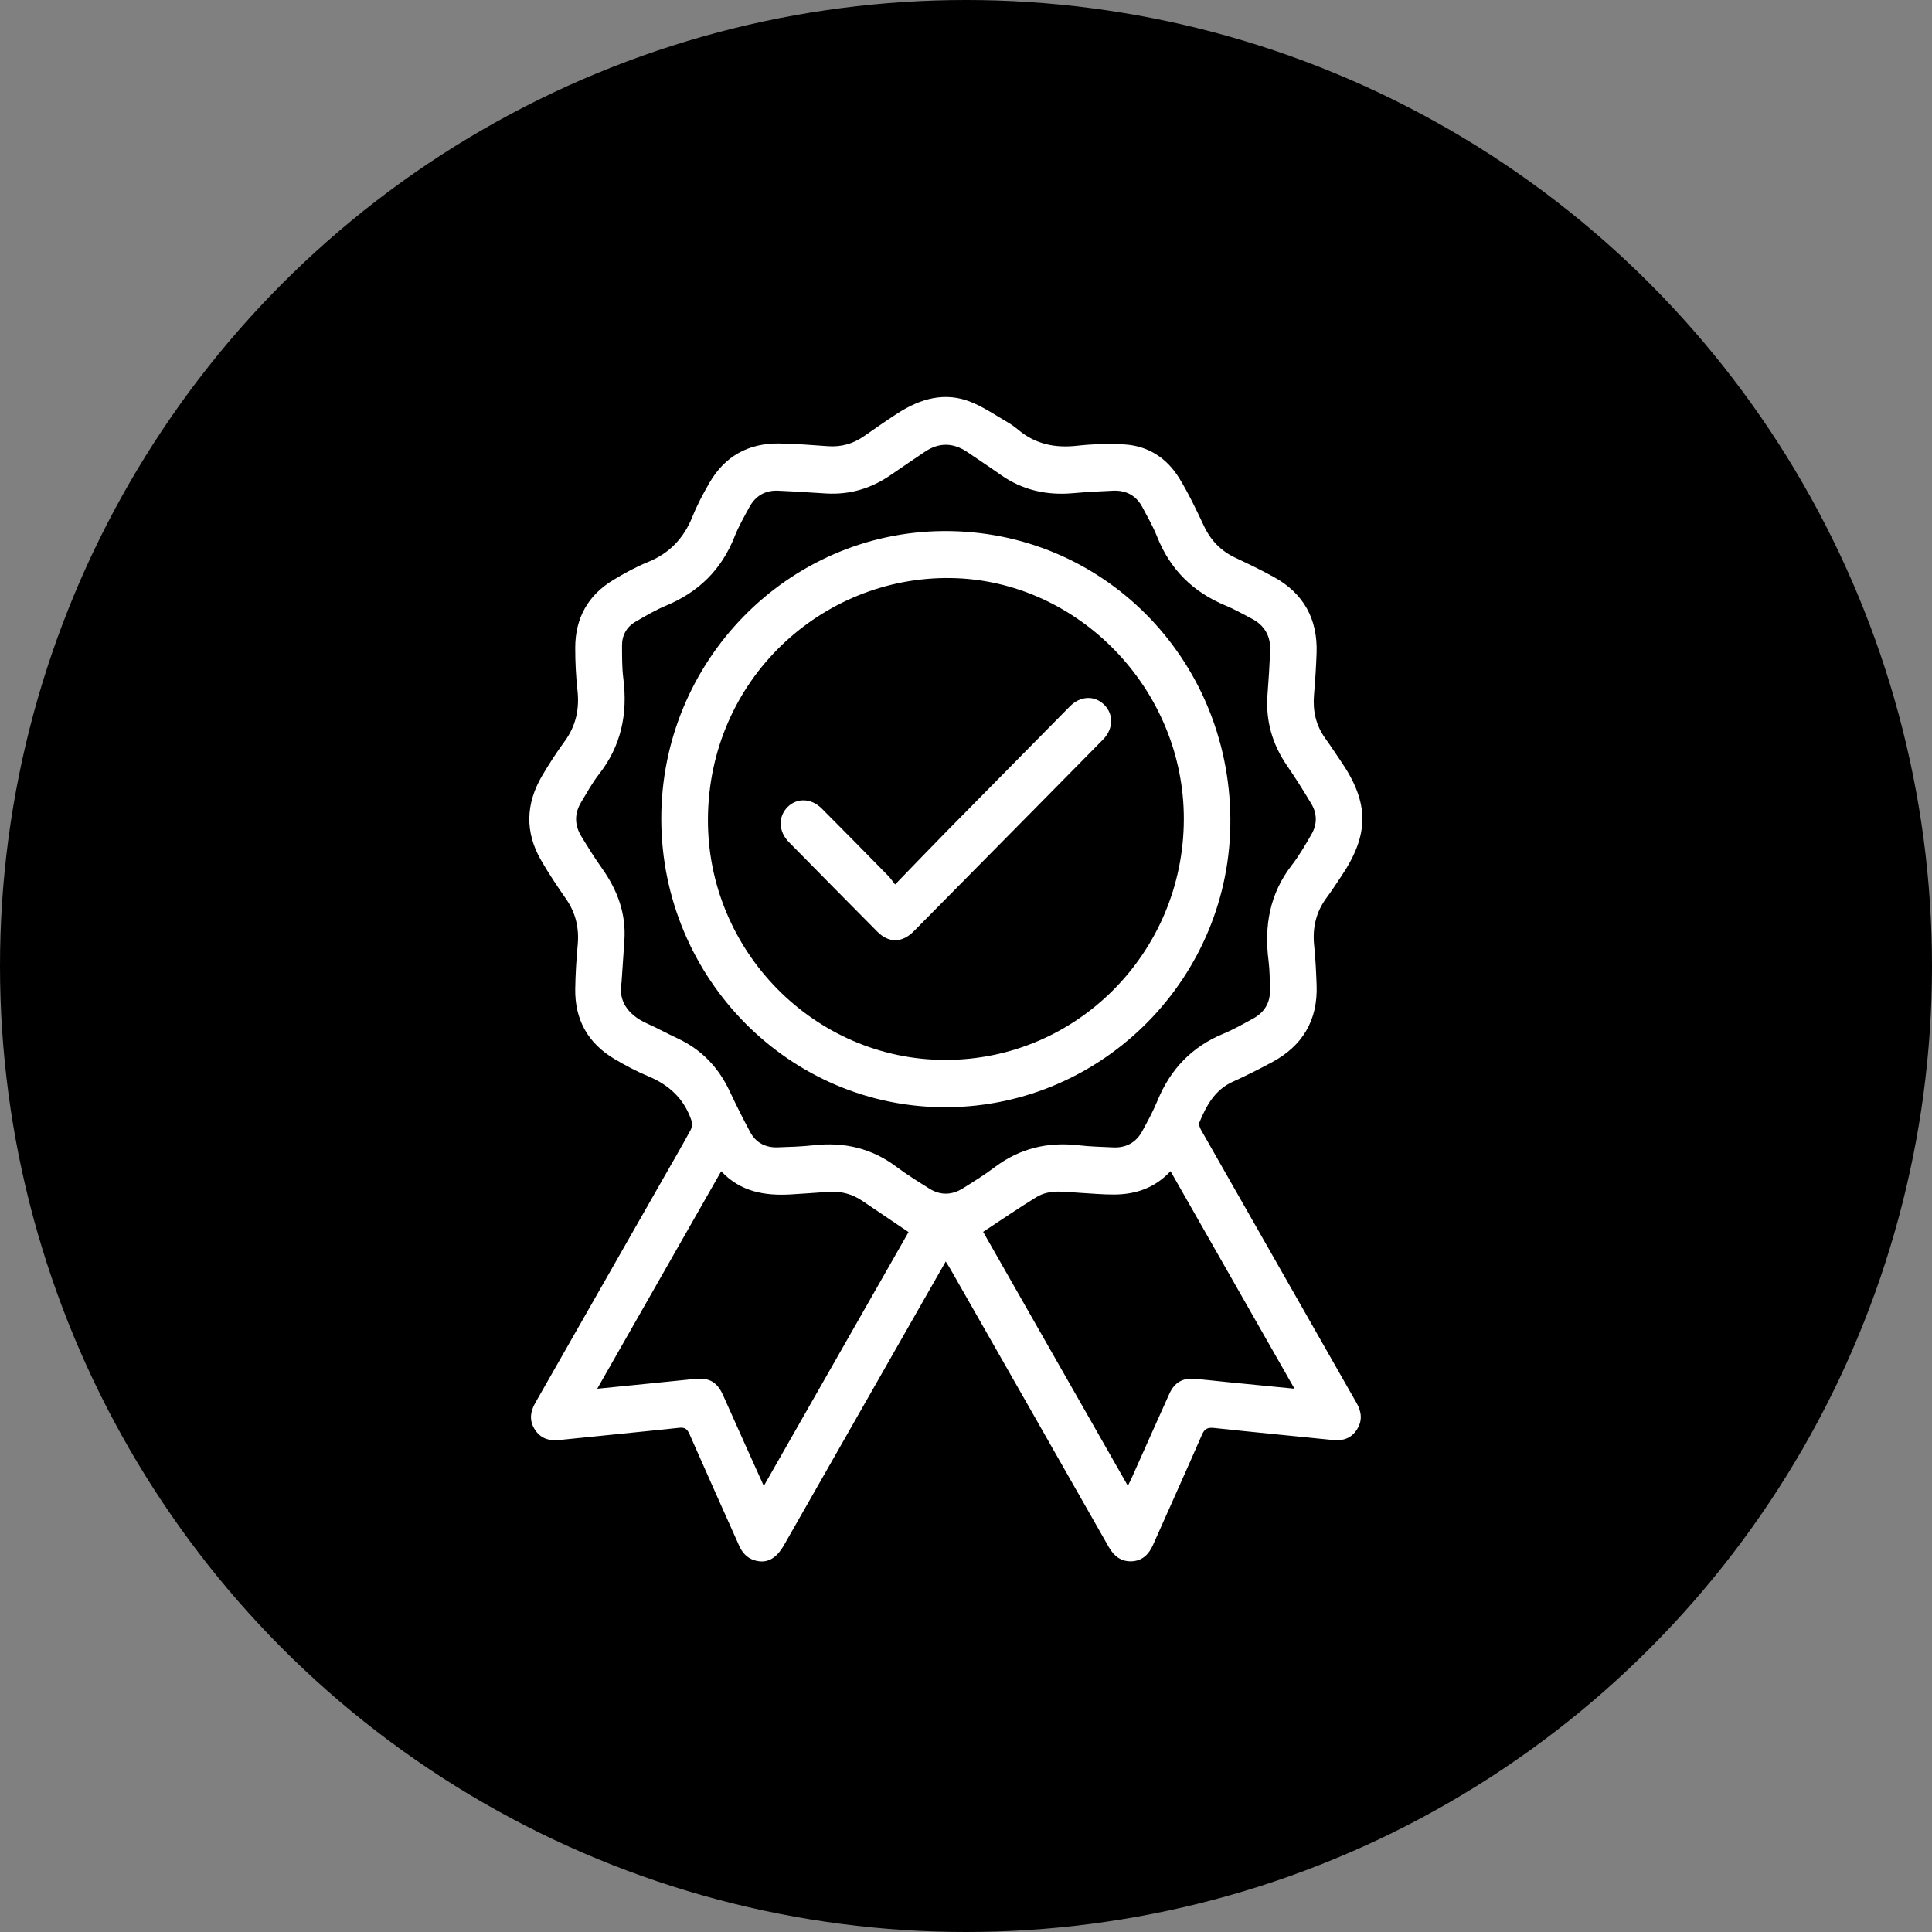
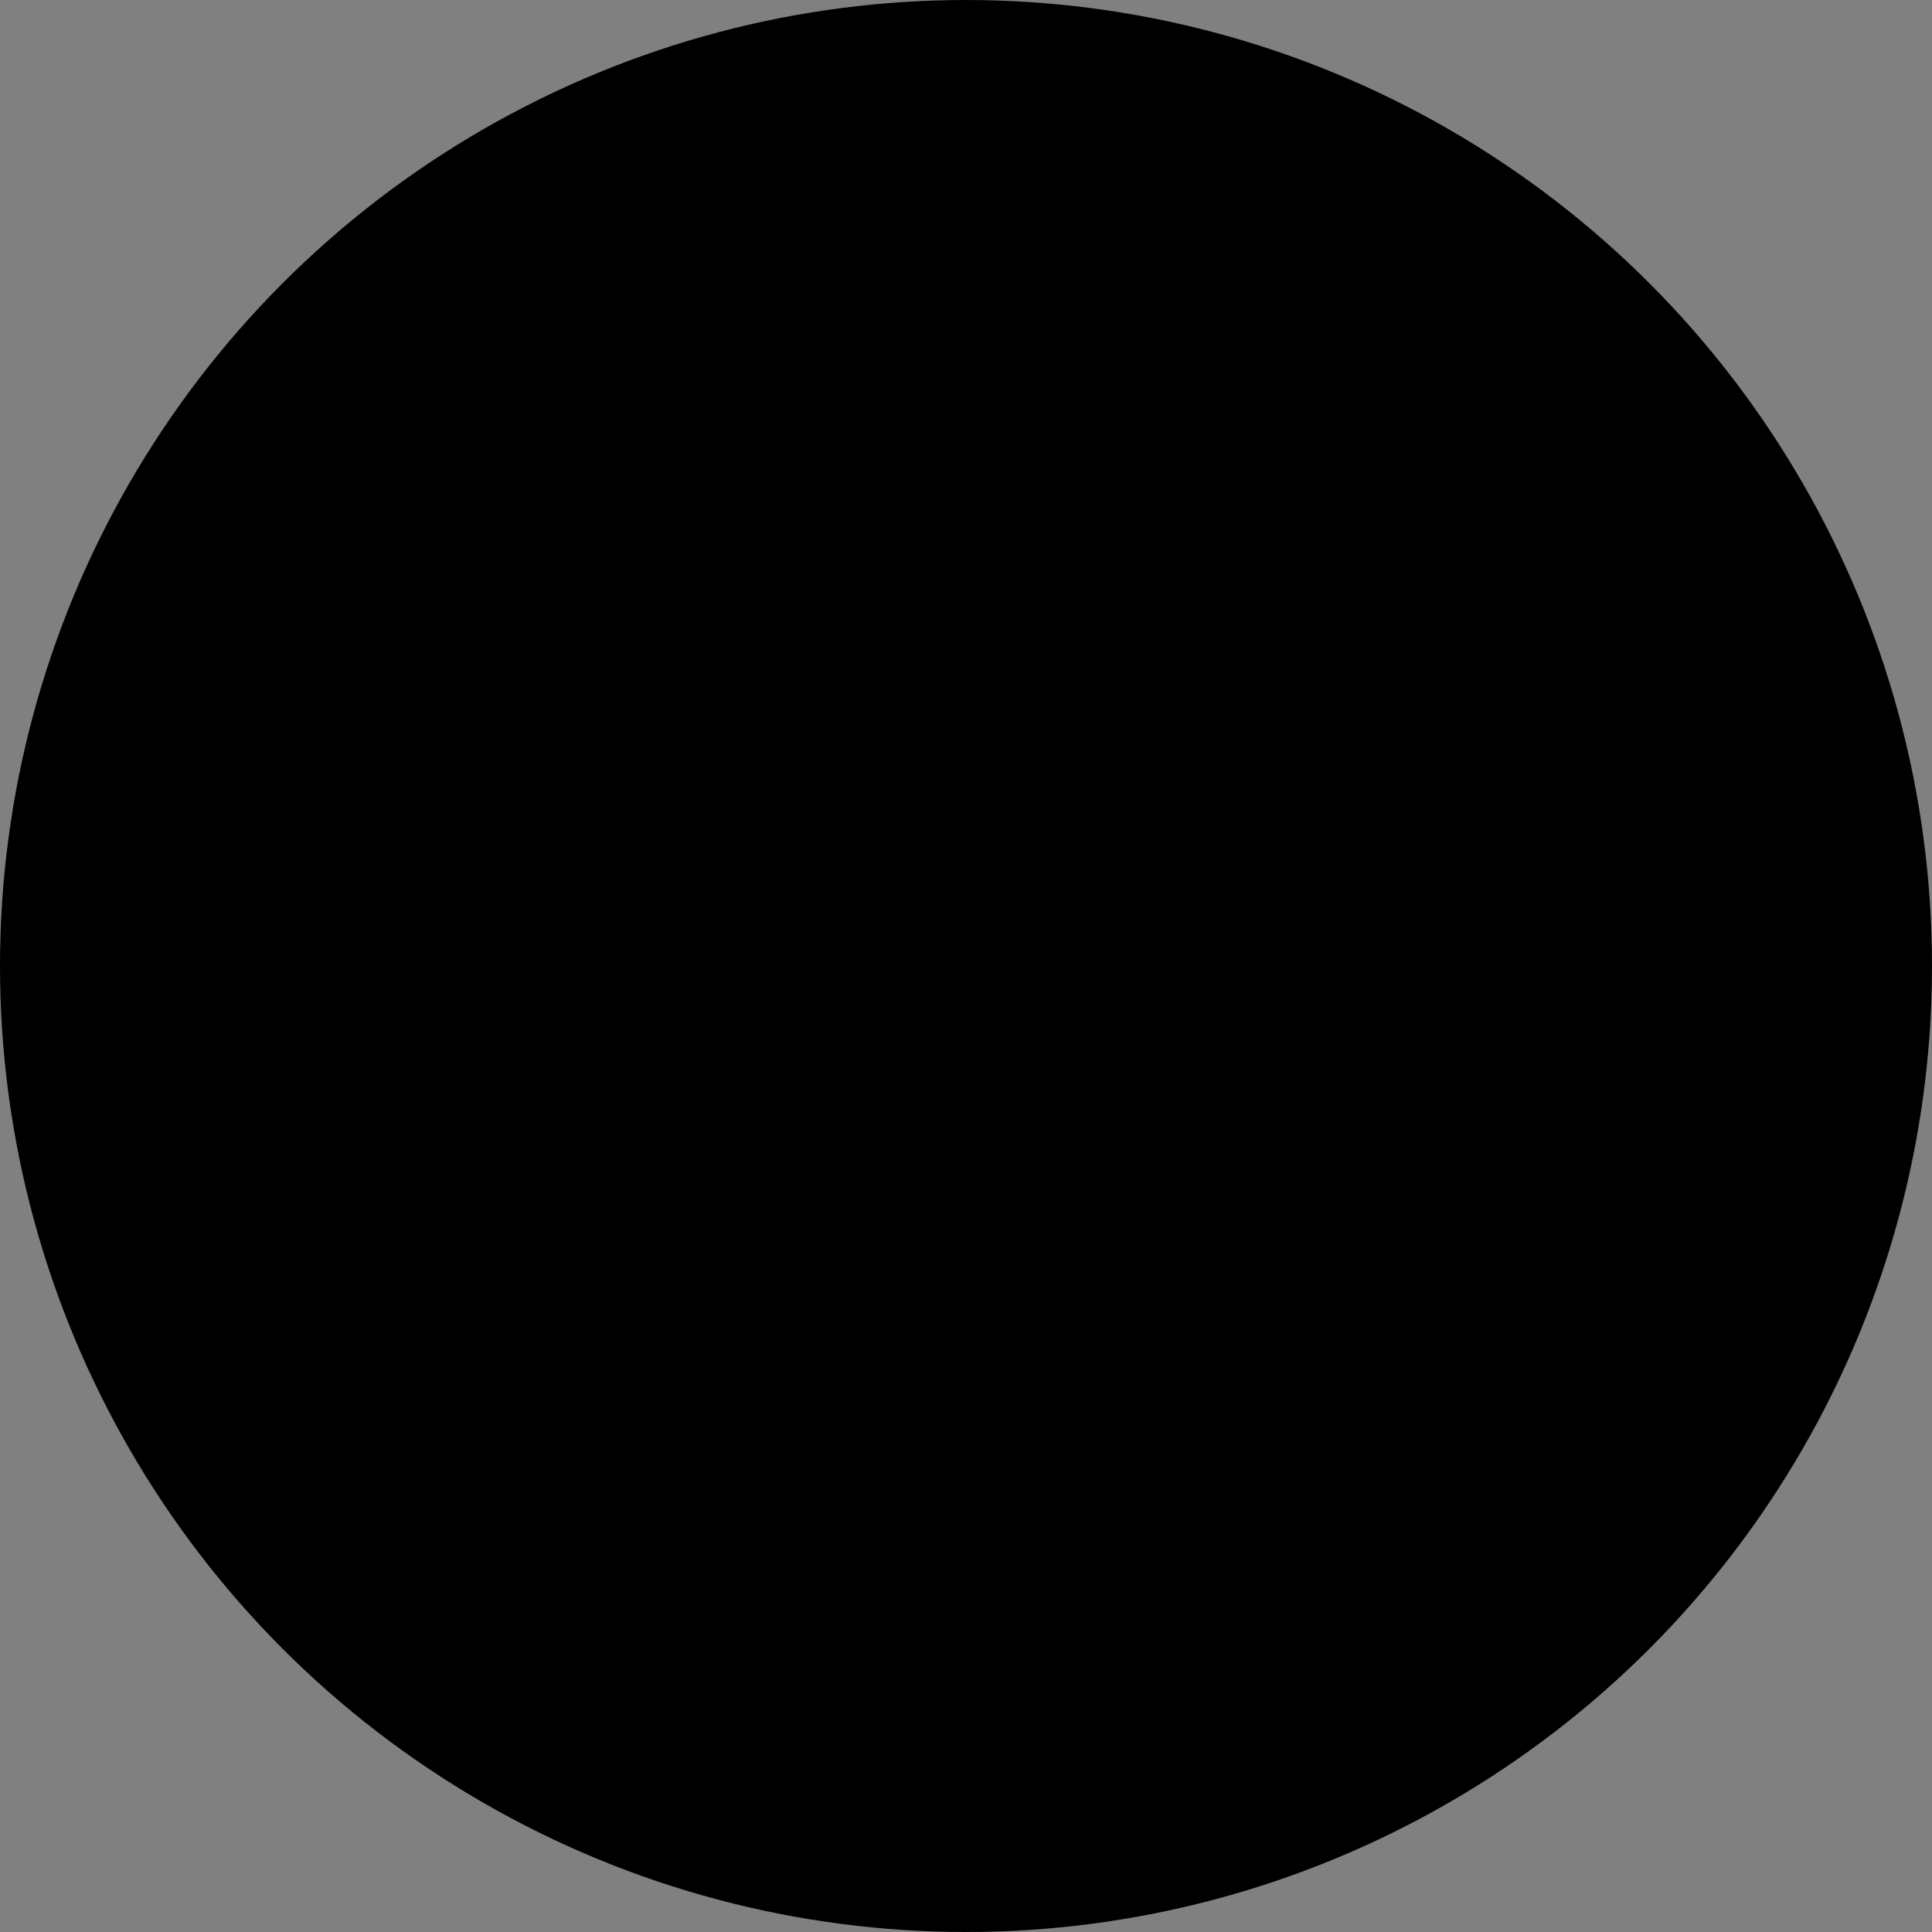
<svg xmlns="http://www.w3.org/2000/svg" width="73" height="73" viewBox="0 0 73 73" fill="none">
  <rect x="0" y="0" width="73" height="73" fill="#808080" stroke="none" />
  <circle cx="36.5" cy="36.5" r="36.5" fill="url(#paint0_linear_1441_3)" style="" />
-   <path d="M35.734 47.665C35.445 48.171 35.173 48.646 34.902 49.122C33.144 52.206 31.387 55.29 29.628 58.374C29.322 58.911 28.963 59.093 28.503 58.953C28.215 58.864 28.041 58.659 27.922 58.39C27.298 56.99 26.668 55.592 26.052 54.188C25.967 53.995 25.877 53.926 25.662 53.949C24.153 54.11 22.642 54.254 21.131 54.411C20.747 54.451 20.429 54.353 20.213 54.023C19.996 53.692 20.029 53.351 20.221 53.015C21.818 50.215 23.414 47.415 25.01 44.615C25.375 43.974 25.747 43.337 26.099 42.688C26.154 42.587 26.155 42.42 26.116 42.307C25.836 41.507 25.274 40.992 24.504 40.67C24.061 40.485 23.631 40.258 23.217 40.013C22.223 39.424 21.717 38.535 21.735 37.365C21.743 36.812 21.777 36.259 21.828 35.709C21.887 35.065 21.754 34.488 21.381 33.956C21.05 33.482 20.728 32.999 20.44 32.498C19.83 31.439 19.865 30.369 20.477 29.323C20.741 28.872 21.027 28.432 21.335 28.011C21.762 27.427 21.899 26.791 21.819 26.075C21.76 25.546 21.735 25.009 21.735 24.476C21.735 23.354 22.219 22.488 23.172 21.914C23.592 21.661 24.027 21.421 24.48 21.237C25.297 20.907 25.838 20.337 26.166 19.517C26.343 19.076 26.569 18.652 26.807 18.241C27.392 17.229 28.288 16.745 29.434 16.757C30.053 16.764 30.672 16.818 31.291 16.86C31.781 16.894 32.225 16.772 32.63 16.492C33.058 16.197 33.483 15.896 33.92 15.614C34.779 15.062 35.702 14.792 36.689 15.19C37.174 15.385 37.616 15.691 38.073 15.955C38.217 16.039 38.353 16.139 38.482 16.246C39.13 16.787 39.868 16.934 40.692 16.843C41.278 16.778 41.875 16.761 42.464 16.792C43.376 16.841 44.09 17.303 44.565 18.081C44.914 18.653 45.204 19.264 45.49 19.872C45.749 20.424 46.135 20.819 46.679 21.075C47.174 21.307 47.668 21.545 48.146 21.81C49.258 22.428 49.792 23.391 49.747 24.675C49.728 25.199 49.695 25.723 49.65 26.246C49.598 26.849 49.716 27.399 50.072 27.894C50.279 28.181 50.472 28.48 50.672 28.772C51.741 30.337 51.745 31.527 50.685 33.102C50.502 33.373 50.327 33.65 50.132 33.911C49.724 34.456 49.584 35.061 49.656 35.737C49.707 36.231 49.73 36.728 49.748 37.224C49.797 38.562 49.205 39.527 48.048 40.144C47.566 40.402 47.077 40.649 46.578 40.874C45.903 41.179 45.584 41.772 45.318 42.411C45.288 42.483 45.334 42.61 45.379 42.69C47.027 45.59 48.678 48.487 50.33 51.385C50.64 51.929 50.949 52.473 51.26 53.016C51.453 53.352 51.483 53.691 51.266 54.023C51.056 54.346 50.747 54.449 50.376 54.412C48.874 54.259 47.373 54.116 45.872 53.955C45.635 53.93 45.517 53.978 45.415 54.212C44.811 55.601 44.184 56.98 43.571 58.365C43.411 58.728 43.167 58.975 42.761 58.993C42.36 59.01 42.09 58.797 41.892 58.449C39.902 54.95 37.906 51.452 35.912 47.954C35.863 47.867 35.807 47.784 35.734 47.665ZM23.485 37.117C23.355 37.779 23.694 38.331 24.435 38.666C24.832 38.845 25.215 39.054 25.61 39.239C26.505 39.658 27.146 40.327 27.568 41.226C27.814 41.75 28.073 42.269 28.347 42.778C28.567 43.186 28.934 43.368 29.387 43.352C29.84 43.337 30.294 43.323 30.744 43.273C31.888 43.145 32.929 43.381 33.864 44.082C34.265 44.383 34.693 44.647 35.118 44.913C35.535 45.174 35.967 45.16 36.379 44.903C36.788 44.648 37.2 44.392 37.585 44.102C38.535 43.387 39.591 43.139 40.756 43.274C41.187 43.324 41.623 43.334 42.057 43.354C42.546 43.377 42.924 43.173 43.161 42.739C43.366 42.362 43.573 41.983 43.736 41.586C44.223 40.4 45.031 39.555 46.21 39.065C46.602 38.902 46.976 38.69 47.35 38.485C47.766 38.257 47.996 37.901 47.985 37.411C47.977 37.046 47.979 36.678 47.933 36.317C47.761 34.986 47.974 33.764 48.815 32.683C49.094 32.324 49.323 31.923 49.552 31.527C49.77 31.152 49.774 30.75 49.551 30.376C49.26 29.887 48.956 29.405 48.634 28.936C48.072 28.119 47.814 27.226 47.893 26.23C47.936 25.688 47.968 25.146 47.993 24.603C48.019 24.042 47.785 23.625 47.286 23.37C46.964 23.205 46.65 23.021 46.317 22.884C45.086 22.378 44.212 21.523 43.716 20.266C43.565 19.885 43.357 19.527 43.165 19.164C42.931 18.724 42.553 18.522 42.066 18.541C41.558 18.561 41.049 18.59 40.542 18.635C39.547 18.724 38.63 18.519 37.803 17.936C37.393 17.646 36.974 17.37 36.559 17.087C36.017 16.717 35.473 16.709 34.928 17.082C34.506 17.37 34.08 17.653 33.66 17.944C32.925 18.454 32.116 18.698 31.224 18.646C30.614 18.61 30.005 18.567 29.395 18.541C28.917 18.522 28.55 18.732 28.319 19.155C28.118 19.524 27.907 19.891 27.753 20.281C27.259 21.529 26.391 22.373 25.171 22.881C24.771 23.047 24.392 23.27 24.016 23.489C23.679 23.685 23.5 24 23.503 24.397C23.506 24.809 23.5 25.225 23.552 25.632C23.723 26.969 23.473 28.182 22.631 29.256C22.374 29.584 22.172 29.958 21.955 30.317C21.7 30.741 21.708 31.177 21.962 31.595C22.213 32.01 22.471 32.423 22.752 32.818C23.326 33.629 23.659 34.511 23.593 35.523C23.562 36 23.528 36.477 23.485 37.117ZM28.86 56.146C30.701 52.916 32.517 49.732 34.329 46.554C33.731 46.15 33.154 45.762 32.579 45.372C32.195 45.113 31.774 45.002 31.315 45.033C30.835 45.066 30.355 45.104 29.874 45.131C28.899 45.186 27.987 45.037 27.25 44.256C25.689 46.993 24.14 49.712 22.566 52.473C23.839 52.345 25.045 52.227 26.25 52.103C26.788 52.047 27.091 52.211 27.315 52.705C27.627 53.395 27.933 54.088 28.243 54.779C28.441 55.22 28.641 55.66 28.86 56.146ZM44.228 44.253C43.625 44.898 42.898 45.131 42.092 45.135C41.658 45.137 41.224 45.093 40.79 45.07C40.237 45.041 39.666 44.923 39.16 45.233C38.481 45.648 37.825 46.1 37.147 46.545C38.966 49.737 40.78 52.92 42.616 56.141C42.684 55.999 42.731 55.91 42.772 55.818C43.241 54.768 43.708 53.717 44.181 52.669C44.378 52.233 44.69 52.054 45.16 52.098C45.574 52.136 45.988 52.184 46.403 52.225C47.221 52.307 48.038 52.386 48.912 52.472C47.341 49.716 45.794 47.001 44.228 44.253Z" fill="white" style="fill:white;fill-opacity:1;" />
-   <path d="M46.489 30.942C46.53 36.898 41.714 41.798 35.78 41.836C29.858 41.873 25.007 36.989 24.986 30.969C24.966 24.994 29.753 20.102 35.656 20.066C41.639 20.029 46.446 24.855 46.489 30.942ZM35.714 40.048C40.684 40.053 44.718 35.985 44.731 30.959C44.743 26.025 40.719 21.912 35.93 21.841C31.049 21.769 26.782 25.683 26.749 30.936C26.718 35.93 30.777 40.045 35.714 40.048Z" fill="white" style="fill:white;fill-opacity:1;" />
-   <path d="M33.821 33.42C34.504 32.715 35.135 32.057 35.774 31.407C37.322 29.833 38.872 28.262 40.424 26.691C40.826 26.285 41.369 26.267 41.733 26.64C42.084 27 42.069 27.545 41.677 27.944C39.985 29.664 38.288 31.379 36.594 33.095C35.906 33.791 35.218 34.485 34.532 35.183C34.092 35.631 33.584 35.643 33.144 35.198C32.029 34.073 30.916 32.946 29.806 31.817C29.41 31.415 29.396 30.854 29.762 30.49C30.117 30.137 30.661 30.158 31.053 30.553C31.894 31.398 32.731 32.248 33.566 33.099C33.649 33.184 33.716 33.287 33.821 33.42Z" fill="white" style="fill:white;fill-opacity:1;" />
  <defs>
    <linearGradient id="paint0_linear_1441_3" x1="16" y1="-7.72207e-07" x2="47.5" y2="62" gradientUnits="userSpaceOnUse">
      <stop stop-color="#1DB08F" style="stop-color:#1DB08F;stop-color:color(display-p3 0.114 0.69 0.561);stop-opacity:1;" />
      <stop offset="1" stop-color="#25C688" style="stop-color:#25C688;stop-color:color(display-p3 0.145 0.776 0.533);stop-opacity:1;" />
    </linearGradient>
  </defs>
</svg>